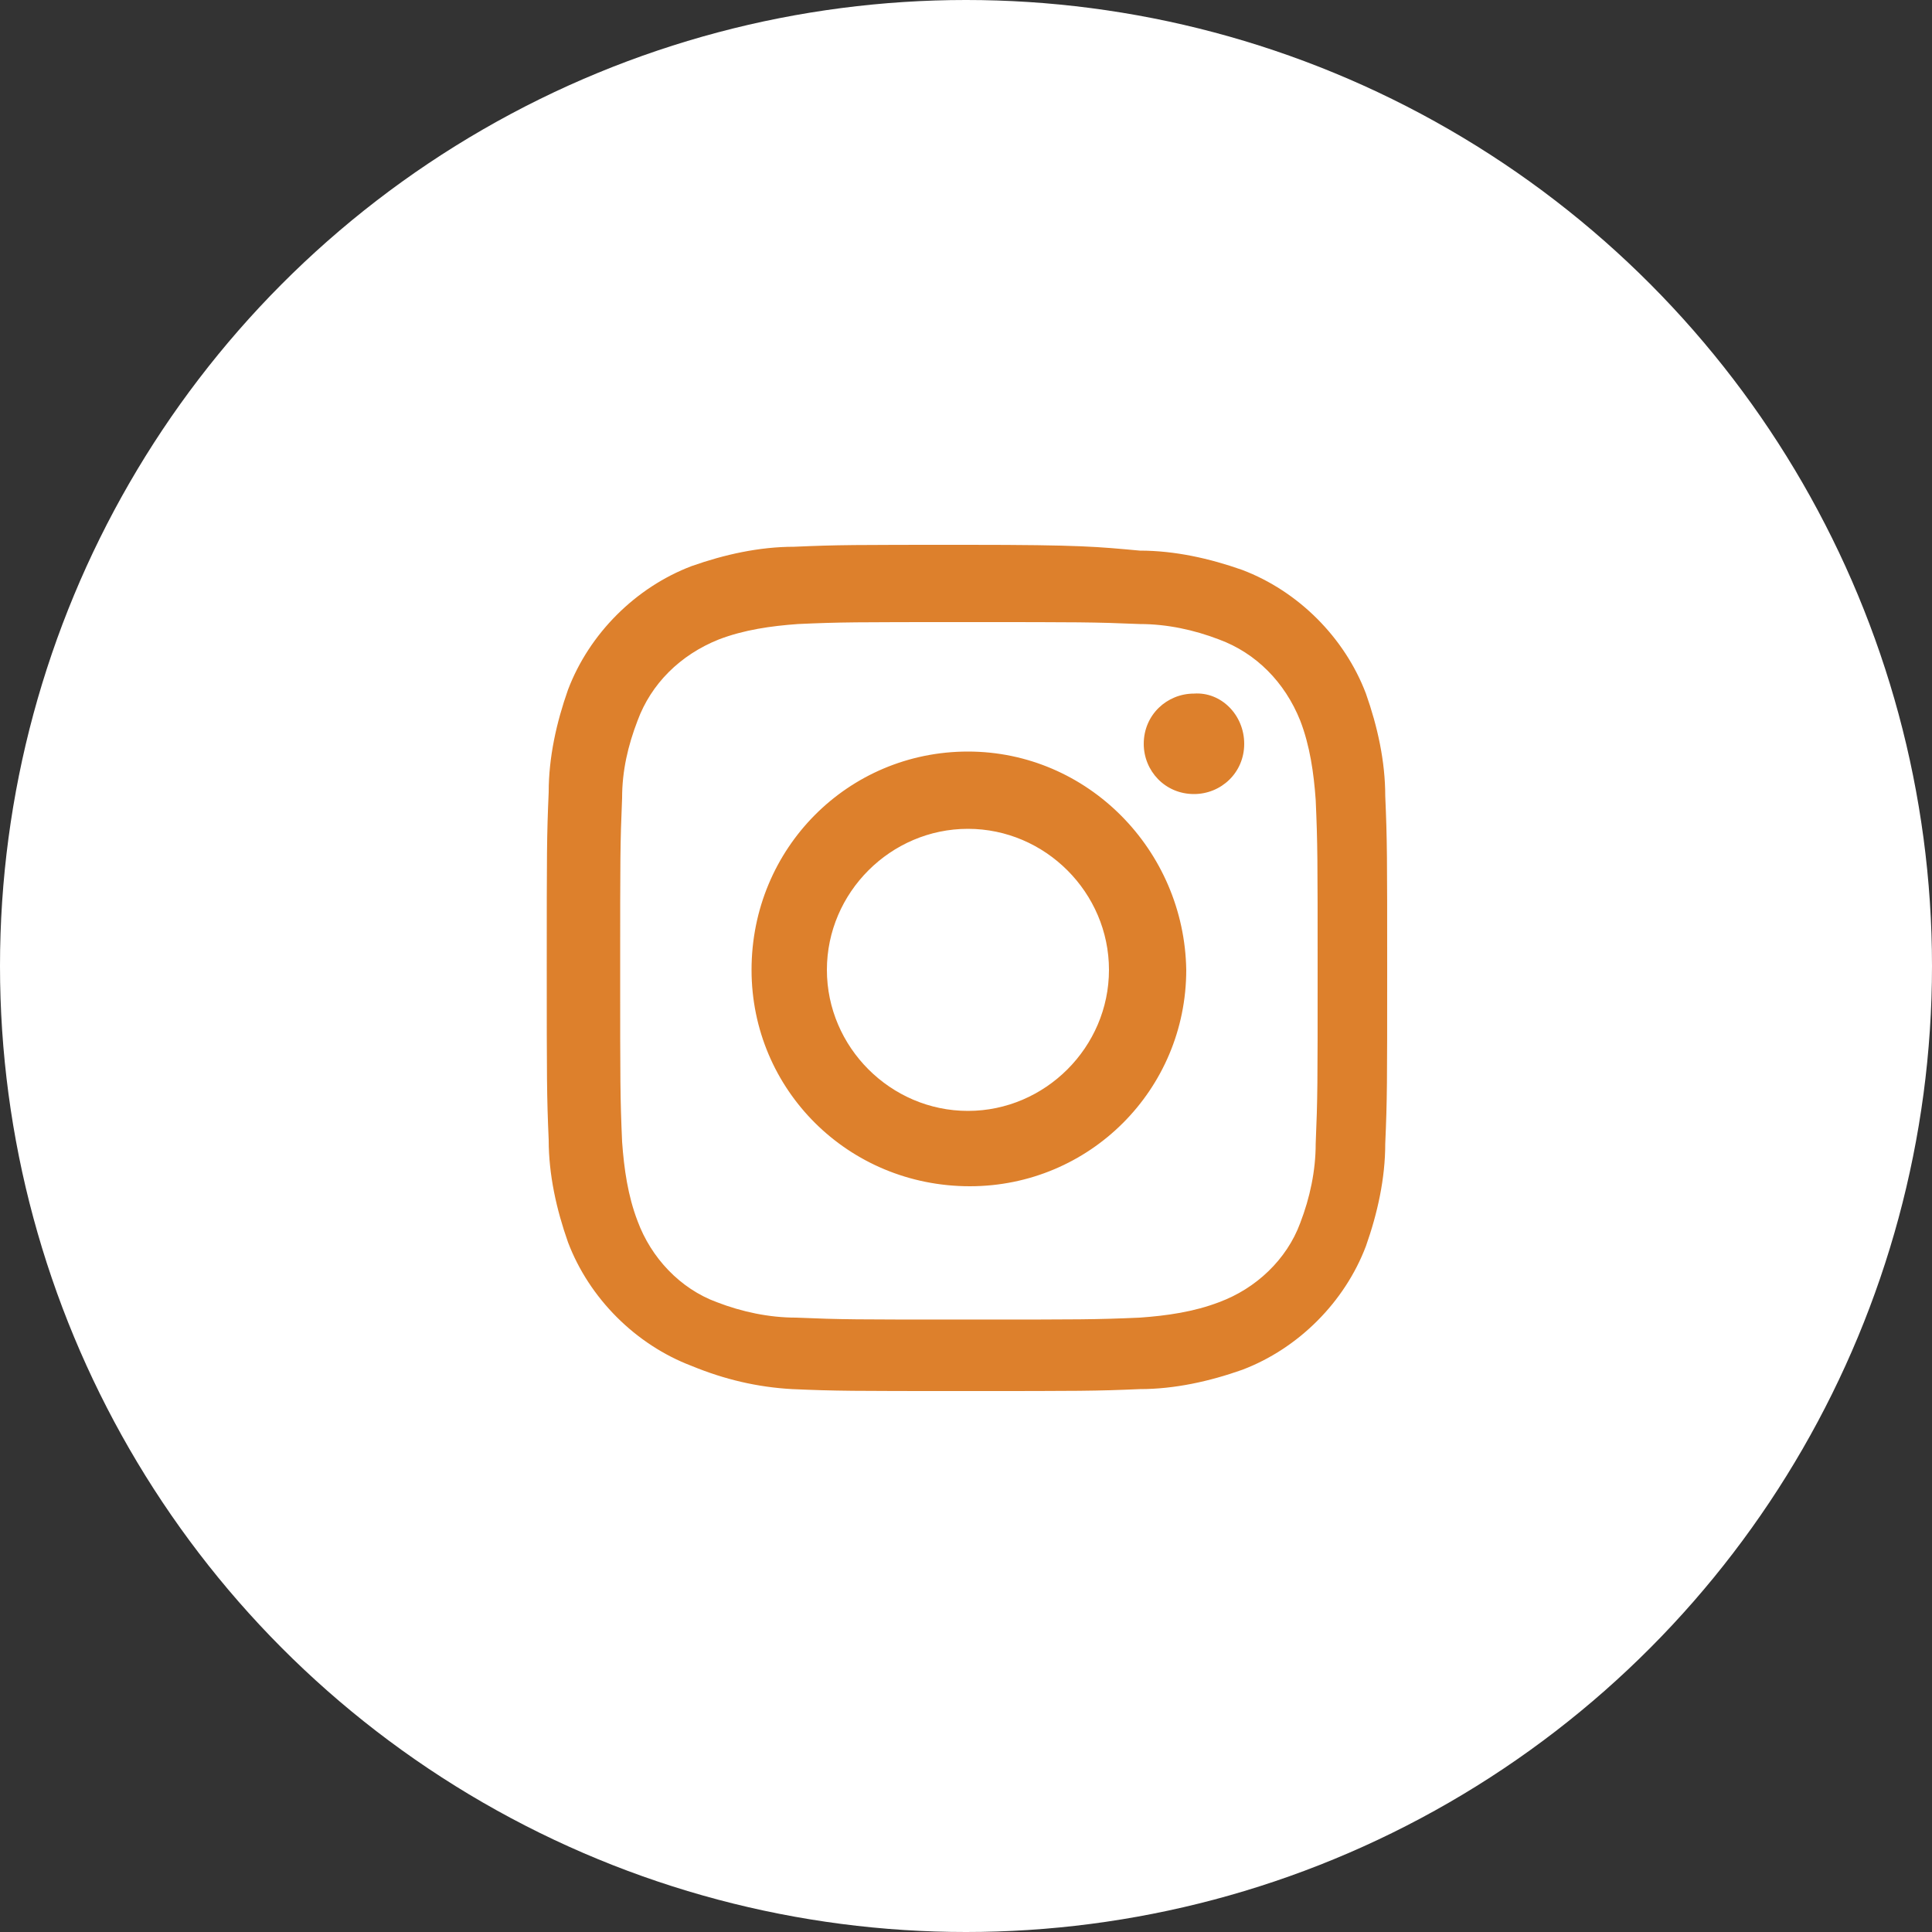
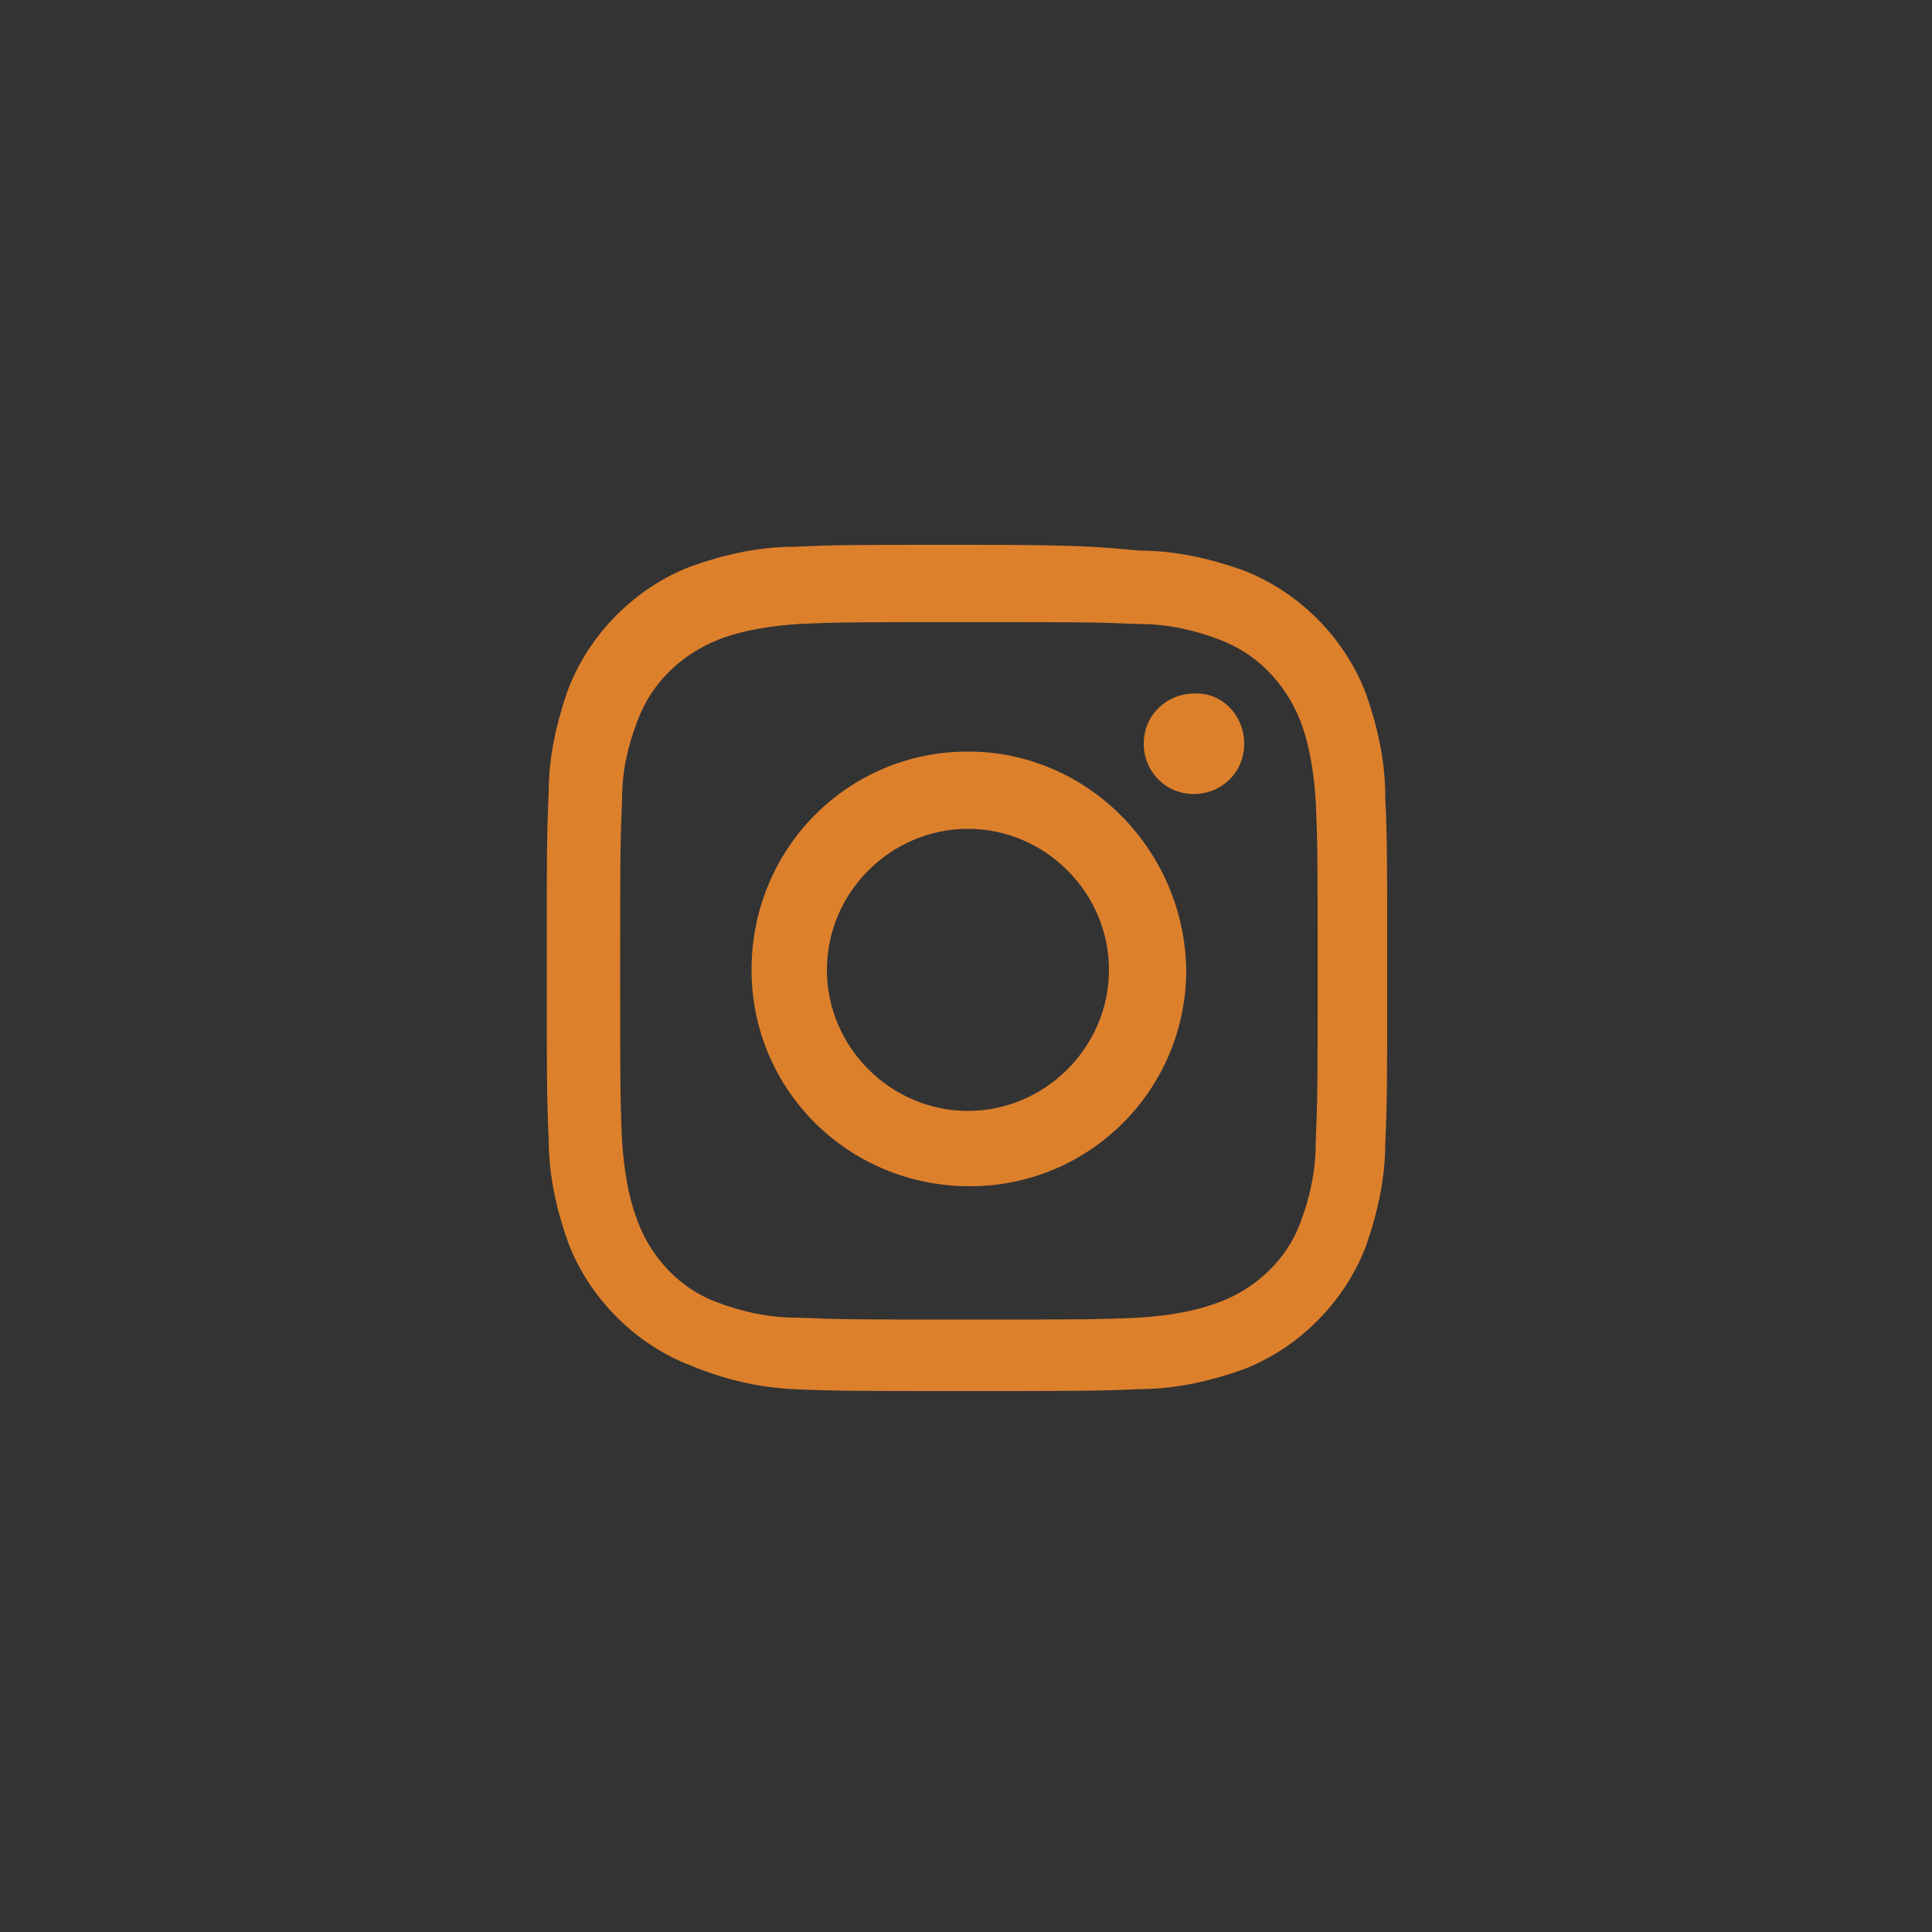
<svg xmlns="http://www.w3.org/2000/svg" version="1.1" id="Calque_1" x="0px" y="0px" viewBox="0 0 100 100" style="enable-background:new 0 0 100 100;" xml:space="preserve">
  <rect x="0" y="0" width="100" height="100" fill="#333333" stroke="none" />
  <style type="text/css">
	.st0{fill:#FFFFFF;}
	.st1{fill:#DD802C;}
</style>
  <title>instagram</title>
-   <circle class="st0" cx="50" cy="50" r="50" />
  <g id="Icons">
    <g id="Black">
      <path id="Instagram" class="st1" d="M50.1,28.2c-6,0-6.7,0-9,0.1c-1.8,0-3.6,0.4-5.3,1c-2.9,1.1-5.3,3.5-6.4,6.4    c-0.6,1.7-1,3.5-1,5.3c-0.1,2.3-0.1,3.1-0.1,9s0,6.7,0.1,9c0,1.8,0.4,3.6,1,5.3c1.1,2.9,3.5,5.3,6.4,6.4c1.7,0.7,3.4,1.1,5.2,1.2    c2.3,0.1,3.1,0.1,9,0.1s6.7,0,9-0.1c1.8,0,3.6-0.4,5.3-1c2.9-1.1,5.3-3.5,6.4-6.4c0.6-1.7,1-3.5,1-5.3c0.1-2.3,0.1-3.1,0.1-9    s0-6.7-0.1-9c0-1.8-0.4-3.6-1-5.3c-1.1-2.9-3.5-5.3-6.4-6.4c-1.7-0.6-3.5-1-5.3-1C56.8,28.3,56,28.2,50.1,28.2z M50.1,32.2    c5.8,0,6.5,0,8.9,0.1c1.4,0,2.8,0.3,4.1,0.8c1.9,0.7,3.4,2.2,4.2,4.2c0.5,1.3,0.7,2.7,0.8,4.1c0.1,2.3,0.1,3,0.1,8.9    s0,6.5-0.1,8.9c0,1.4-0.3,2.8-0.8,4.1c-0.7,1.9-2.3,3.4-4.2,4.1c-1.3,0.5-2.7,0.7-4.1,0.8c-2.3,0.1-3,0.1-8.9,0.1s-6.5,0-8.9-0.1    c-1.4,0-2.8-0.3-4.1-0.8c-1.9-0.7-3.4-2.3-4.1-4.2c-0.5-1.3-0.7-2.7-0.8-4.1c-0.1-2.3-0.1-3-0.1-8.9s0-6.5,0.1-8.9    c0-1.4,0.3-2.7,0.8-4c0.7-1.9,2.2-3.4,4.2-4.2c1.3-0.5,2.7-0.7,4.1-0.8C43.5,32.2,44.2,32.2,50.1,32.2z M50.1,38.9    c-6.2,0-11.2,5-11.2,11.3c0,6.2,5,11.2,11.3,11.2c6.2,0,11.2-5,11.2-11.2C61.3,44,56.3,38.9,50.1,38.9    C50.1,38.9,50.1,38.9,50.1,38.9z M50.1,57.5c-4,0-7.3-3.3-7.3-7.3s3.3-7.3,7.3-7.3s7.3,3.3,7.3,7.3S54.1,57.5,50.1,57.5    C50.1,57.5,50.1,57.5,50.1,57.5z M64.4,38.5c0,1.5-1.2,2.6-2.6,2.6c-1.5,0-2.6-1.2-2.6-2.6c0-1.5,1.2-2.6,2.6-2.6    C63.2,35.8,64.4,37,64.4,38.5L64.4,38.5z" />
    </g>
  </g>
</svg>